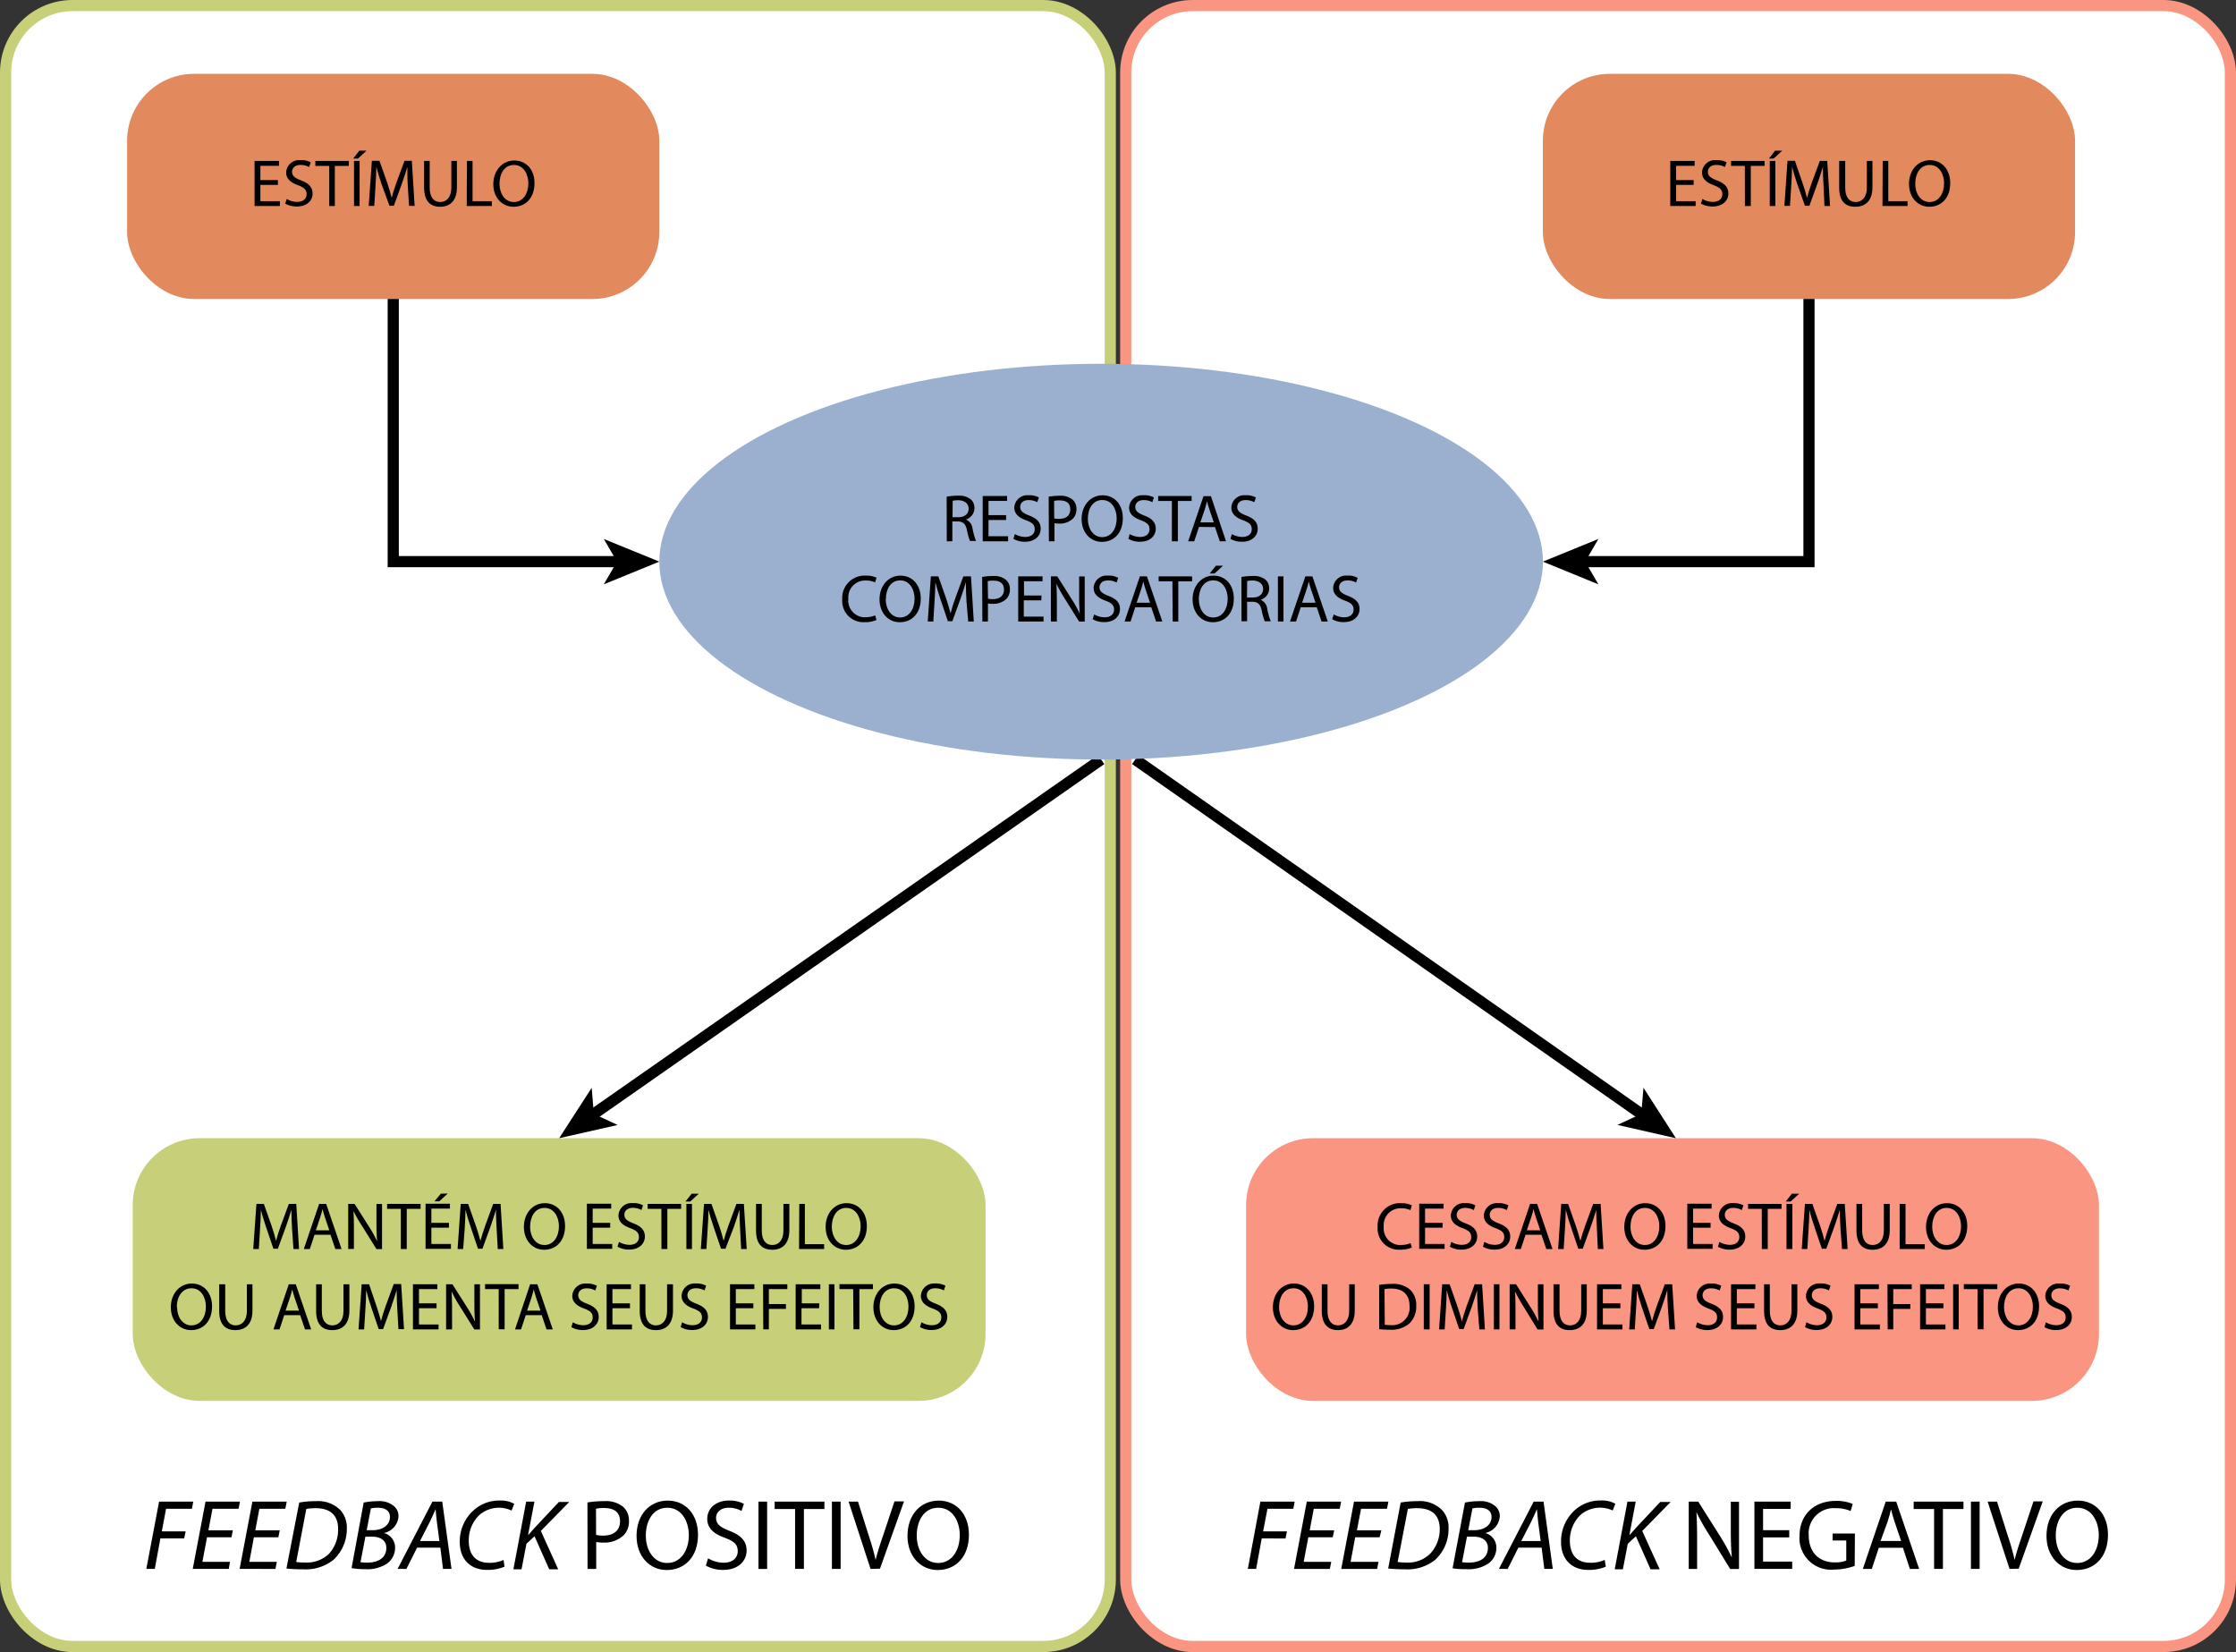
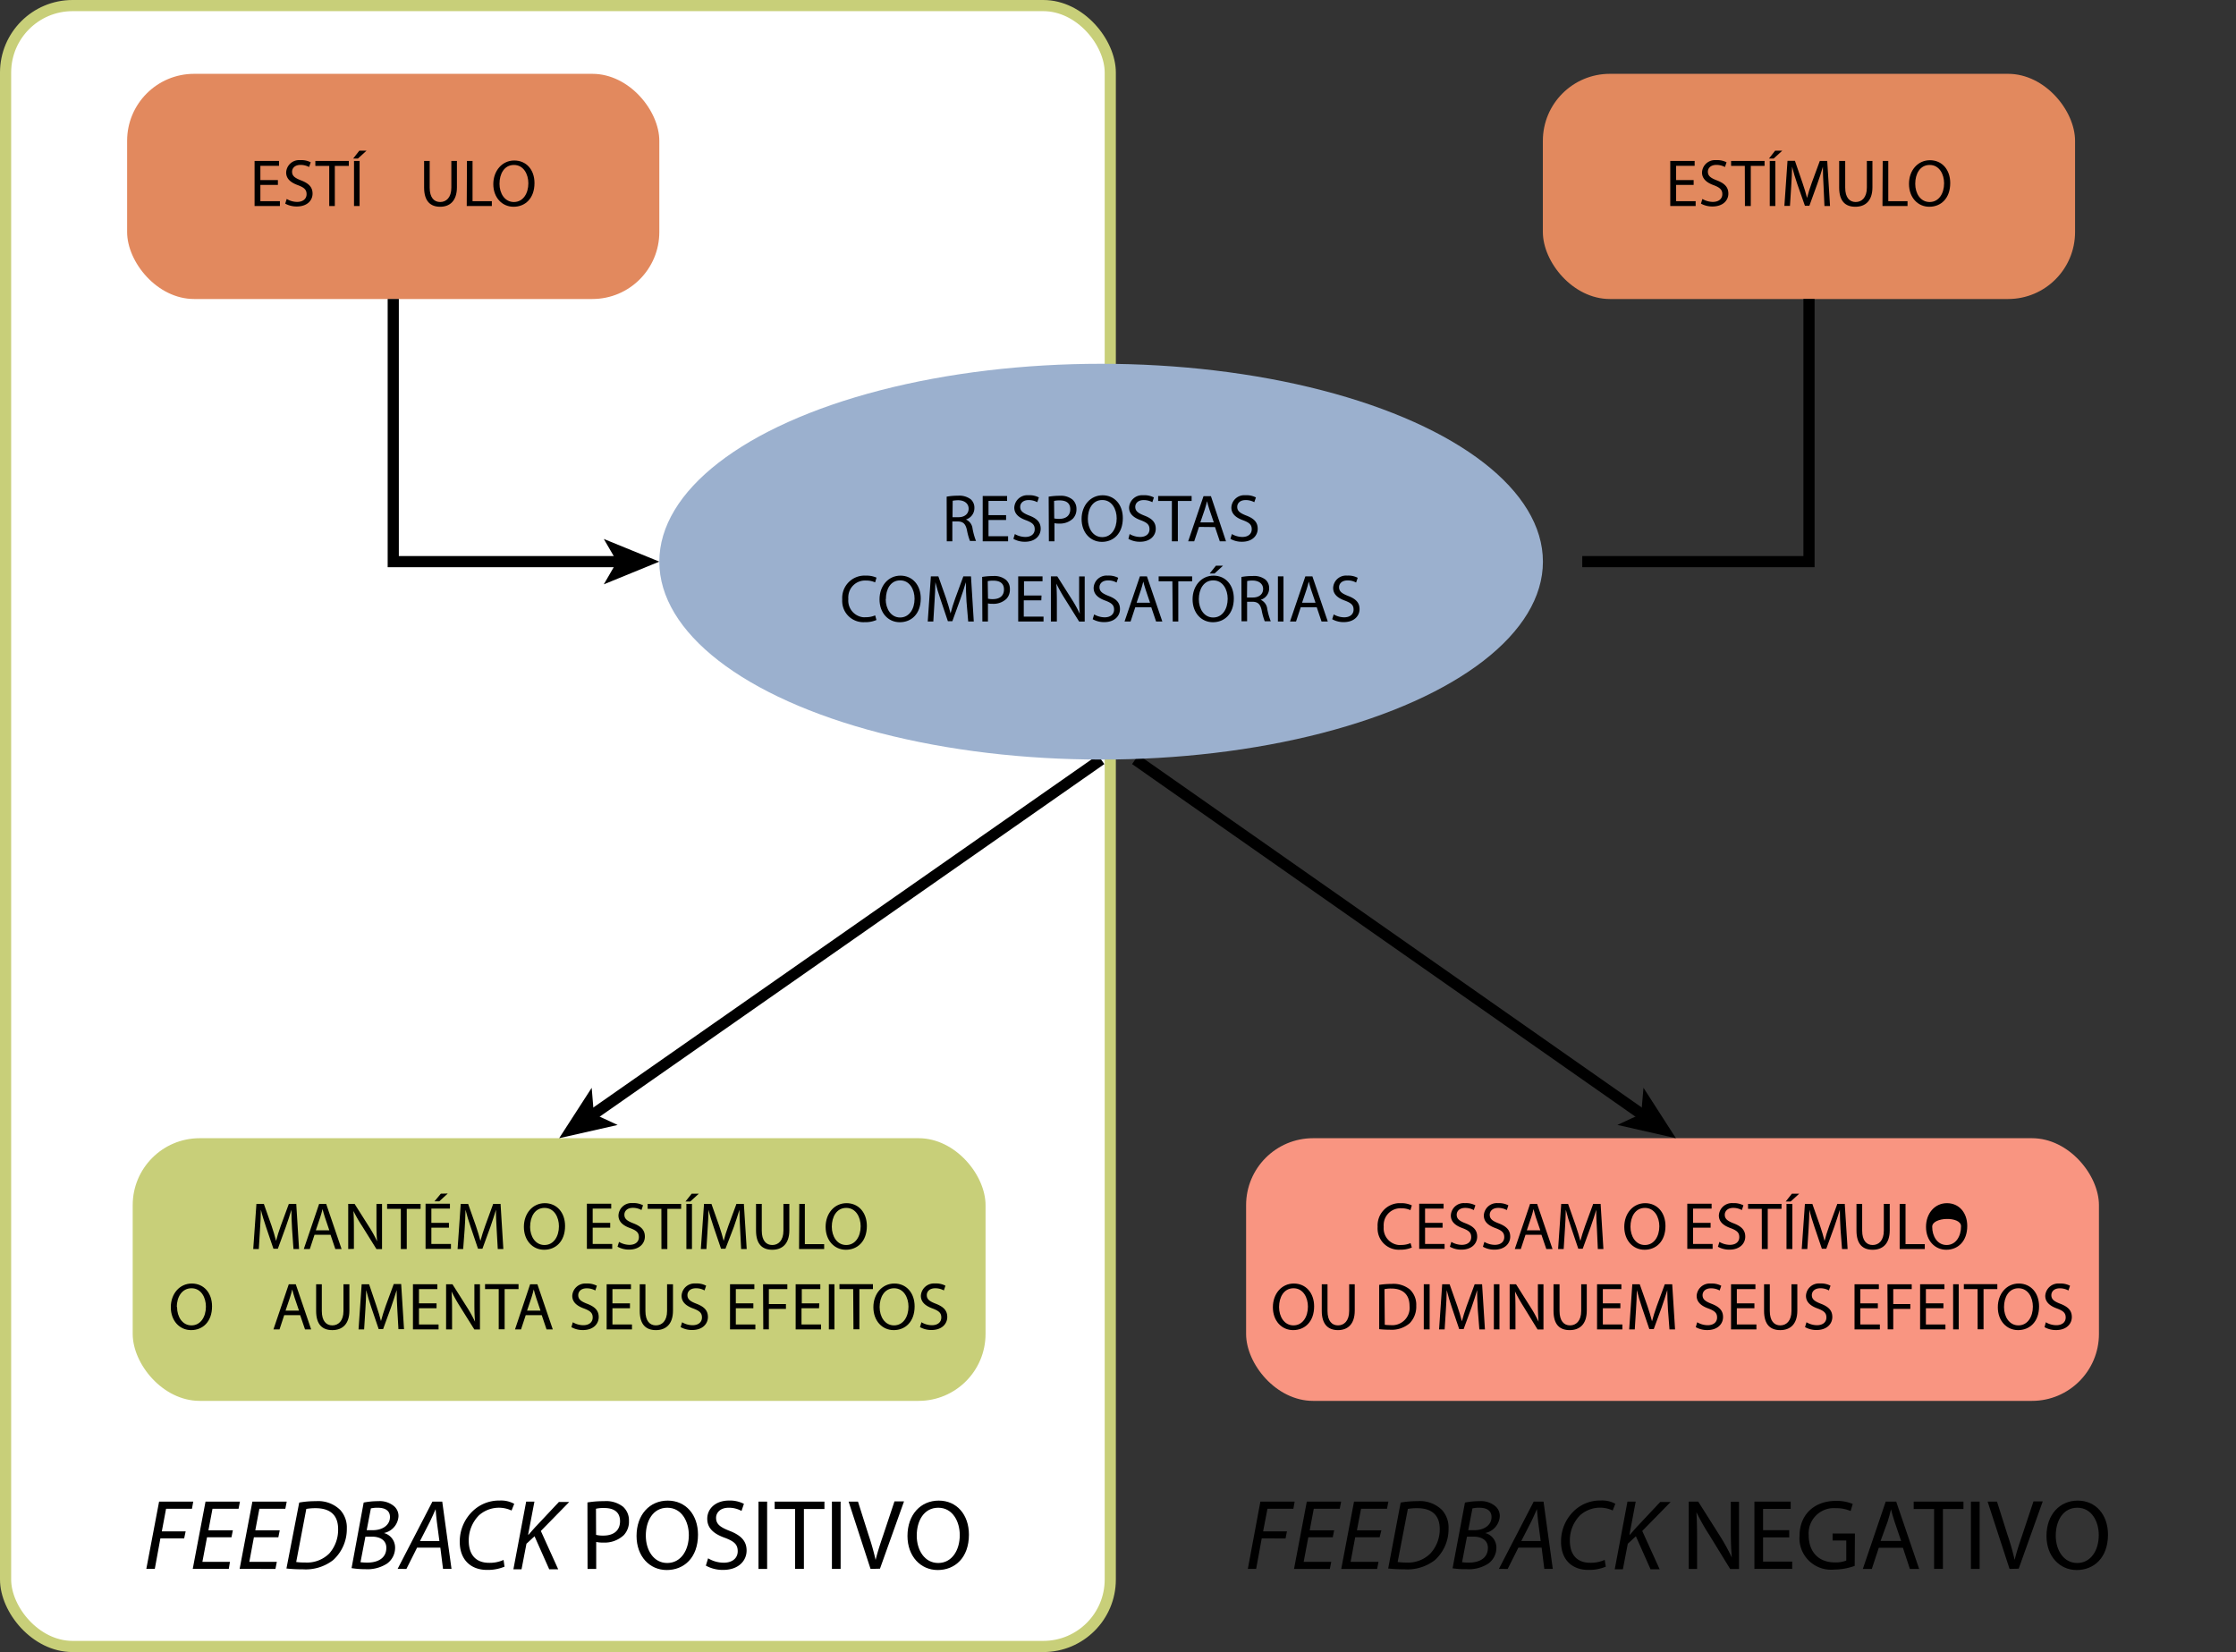
<svg xmlns="http://www.w3.org/2000/svg" viewBox="0 0 400.69 296.04">
  <rect x="0" y="0" width="400.69" height="296.04" fill="#333333" stroke="none" />
  <defs>
    <style>.cls-1,.cls-2{fill:#fff;}.cls-1{stroke:#c8cf79;}.cls-1,.cls-2,.cls-6{stroke-miterlimit:10;stroke-width:2px;}.cls-2{stroke:#f99581;}.cls-3{fill:#e2895e;}.cls-4{fill:#f99581;}.cls-5{fill:#c8cf79;}.cls-6{fill:none;stroke:#000;}.cls-7{fill:#9bb0ce;}</style>
  </defs>
  <g id="Camada_2" data-name="Camada 2">
    <g id="Camada_1-2" data-name="Camada 1">
      <g id="Camada_2-2" data-name="Camada 2">
        <g id="Camada_2-2-2" data-name="Camada 2-2">
          <rect class="cls-1" x="1" y="1" width="197.96" height="294.04" rx="12" />
-           <rect class="cls-2" x="201.73" y="1" width="197.96" height="294.04" rx="12" />
          <rect class="cls-3" x="22.78" y="13.23" width="95.37" height="40.35" rx="12" />
          <rect class="cls-3" x="276.48" y="13.23" width="95.37" height="40.35" rx="12" />
          <rect class="cls-4" x="223.3" y="203.96" width="152.83" height="47.07" rx="12" />
          <rect class="cls-5" x="23.78" y="203.96" width="152.83" height="47.07" rx="12" />
          <polyline class="cls-6" points="70.47 53.57 70.47 100.64 111.09 100.64" />
          <polygon points="118.15 100.64 108.2 104.71 110.56 100.64 108.2 96.58 118.15 100.64" />
          <polyline class="cls-6" points="324.17 53.57 324.17 100.64 283.54 100.64" />
-           <polygon points="276.48 100.64 286.43 96.58 284.07 100.64 286.43 104.71 276.48 100.64" />
          <line class="cls-6" x1="294.54" y1="199.91" x2="203.44" y2="136.1" />
          <polygon points="300.32 203.96 294.51 194.92 294.11 199.6 289.84 201.58 300.32 203.96" />
          <line class="cls-6" x1="105.99" y1="199.91" x2="197.32" y2="136.1" />
          <polygon points="100.2 203.96 110.68 201.59 106.42 199.61 106.03 194.93 100.2 203.96" />
          <path d="M49.8,33.13H46.66v2.92h3.5v.87H45.62V28.84H50v.87H46.66v2.56H49.8Z" />
          <path d="M51.38,35.65a3.62,3.62,0,0,0,1.87.53c1.06,0,1.69-.57,1.69-1.38s-.43-1.19-1.53-1.61c-1.31-.47-2.13-1.15-2.13-2.29a2.32,2.32,0,0,1,2.43-2.21l.18,0a3.69,3.69,0,0,1,1.79.39l-.29.85a3.27,3.27,0,0,0-1.53-.38c-1.1,0-1.52.66-1.52,1.21,0,.76.49,1.13,1.6,1.56,1.37.53,2.07,1.19,2.07,2.38S55.08,37,53.17,37a4.22,4.22,0,0,1-2.06-.51Z" />
          <path d="M59,29.73H56.51v-.89h6v.89H60v7.19H59Z" />
          <path d="M65.68,27l-1.54,1.41h-.85L64.39,27Zm-1.24,1.84v8.08h-1V28.84Z" />
-           <path d="M73.08,33.37C73,32.24,73,30.89,73,29.88h0c-.27.95-.61,2-1,3.07l-1.42,3.92h-.79L68.38,33c-.39-1.14-.71-2.18-.94-3.14h0c0,1-.08,2.36-.16,3.58l-.21,3.46h-1l.57-8.08H68l1.38,3.91c.33,1,.61,1.88.81,2.72h0c.2-.81.49-1.7.85-2.72l1.44-3.91H73.8l.5,8.08h-1Z" />
          <path d="M77,28.84v4.78c0,1.81.8,2.58,1.88,2.58s2-.79,2-2.58V28.84h1v4.71c0,2.48-1.3,3.5-3,3.5S76,36.11,76,33.6V28.84Z" />
          <path d="M83.68,28.84h1v7.21h3.46v.87h-4.5Z" />
          <path d="M95.78,32.8c0,2.78-1.69,4.25-3.75,4.25S88.4,35.4,88.4,33s1.59-4.24,3.75-4.24S95.78,30.4,95.78,32.8Zm-6.27.13c0,1.73.94,3.27,2.58,3.27s2.59-1.52,2.59-3.36c0-1.6-.84-3.28-2.58-3.28S89.51,31.15,89.51,32.93Z" />
          <path d="M303.5,33.13h-3.14v2.92h3.5v.87h-4.55V28.84h4.37v.87h-3.32v2.56h3.14Z" />
          <path d="M305.07,35.65a3.72,3.72,0,0,0,1.87.53c1.07,0,1.7-.57,1.7-1.38s-.44-1.19-1.53-1.61C305.79,32.72,305,32,305,30.9a2.32,2.32,0,0,1,2.43-2.21l.18,0a3.69,3.69,0,0,1,1.79.39l-.29.85a3.27,3.27,0,0,0-1.53-.38c-1.11,0-1.53.66-1.53,1.21,0,.76.49,1.13,1.61,1.56,1.37.53,2.06,1.19,2.06,2.38S308.78,37,306.87,37a4.22,4.22,0,0,1-2.06-.51Z" />
          <path d="M312.67,29.73h-2.46v-.89h6v.89h-2.47v7.19h-1.05Z" />
          <path d="M319.38,27l-1.54,1.41H317L318.1,27Zm-1.24,1.84v8.08h-1V28.84Z" />
          <path d="M326.78,33.37c-.06-1.13-.13-2.48-.12-3.49h0c-.27.95-.61,2-1,3.07l-1.42,3.92h-.8L322.08,33c-.39-1.14-.71-2.18-.94-3.14h0c0,1-.09,2.36-.16,3.58l-.22,3.46h-1l.56-8.08h1.33L323,32.75c.34,1,.62,1.88.82,2.72h0c.2-.81.49-1.7.85-2.72l1.44-3.91h1.33l.5,8.08h-1Z" />
          <path d="M330.66,28.84v4.78c0,1.81.8,2.58,1.88,2.58s2-.79,2-2.58V28.84h1v4.71c0,2.48-1.31,3.5-3.06,3.5s-2.9-.94-2.9-3.45V28.84Z" />
          <path d="M337.38,28.84h1v7.21h3.45v.87h-4.49Z" />
          <path d="M349.48,32.8c0,2.78-1.69,4.25-3.75,4.25s-3.64-1.65-3.64-4.1,1.6-4.24,3.76-4.24S349.48,30.4,349.48,32.8Zm-6.27.13c0,1.73.93,3.27,2.58,3.27s2.59-1.52,2.59-3.36c0-1.6-.84-3.28-2.58-3.28s-2.59,1.59-2.59,3.37Z" />
          <path d="M52.34,220.27c-.06-1.13-.13-2.49-.12-3.49h0c-.27.94-.61,1.95-1,3.07l-1.43,3.92H49l-1.31-3.85c-.38-1.14-.71-2.18-.94-3.14h0c0,1-.08,2.36-.16,3.57l-.21,3.47h-1l.57-8.09h1.33l1.38,3.91c.33,1,.61,1.89.81,2.72h0c.2-.81.49-1.7.85-2.72l1.44-3.91h1.33l.5,8.09h-1Z" />
          <path d="M56.36,221.27l-.84,2.55H54.44l2.75-8.09h1.26l2.76,8.09H60.09l-.86-2.55Zm2.65-.81-.79-2.33c-.18-.53-.3-1-.42-1.47h0c-.12.48-.25,1-.41,1.46l-.79,2.34Z" />
          <path d="M62.4,223.82v-8.09h1.14l2.59,4.09a21.67,21.67,0,0,1,1.45,2.63h0c-.1-1.08-.12-2.07-.12-3.33v-3.38h1v8.09h-1l-2.56-4.11A23.25,23.25,0,0,1,63.34,217h0c.06,1,.08,2,.08,3.33v3.46Z" />
          <path d="M71.83,216.62H69.37v-.89h6v.89H72.89v7.2H71.83Z" />
          <path d="M80.45,220H77.3v2.91h3.51v.88H76.26V215.7h4.37v.88H77.3v2.55h3.15Zm-.21-6.13-1.52,1.4h-.86L79,213.9Z" />
          <path d="M89,220.27c-.06-1.13-.14-2.49-.12-3.49h0c-.28.94-.61,1.95-1,3.07l-1.43,3.92h-.79l-1.3-3.85c-.39-1.14-.71-2.18-.94-3.14h0c0,1-.09,2.36-.16,3.57L83,223.82H82l.56-8.09h1.33l1.38,3.91c.34,1,.61,1.89.82,2.72h0c.21-.81.5-1.7.86-2.72l1.43-3.91H89.7l.5,8.09h-1Z" />
          <path d="M101.26,219.69c0,2.78-1.69,4.26-3.75,4.26s-3.63-1.66-3.63-4.1,1.59-4.25,3.75-4.25S101.26,217.29,101.26,219.69Zm-6.27.13c0,1.73.94,3.28,2.58,3.28s2.59-1.53,2.59-3.36c0-1.61-.84-3.29-2.58-3.29S95,218.05,95,219.82Z" />
          <path d="M109.35,220h-3.14v2.91h3.5v.88h-4.54V215.7h4.36v.88h-3.32v2.55h3.14Z" />
          <path d="M110.93,222.54a3.72,3.72,0,0,0,1.87.53c1.07,0,1.69-.56,1.69-1.38s-.43-1.18-1.52-1.6c-1.32-.47-2.14-1.15-2.14-2.29a2.33,2.33,0,0,1,2.44-2.22l.18,0a3.66,3.66,0,0,1,1.78.4l-.28.85a3.18,3.18,0,0,0-1.54-.39c-1.1,0-1.52.66-1.52,1.22,0,.75.49,1.12,1.6,1.55,1.37.53,2.07,1.19,2.07,2.38s-.93,2.33-2.83,2.33a4.16,4.16,0,0,1-2.07-.52Z" />
          <path d="M118.52,216.62h-2.46v-.89h6v.89h-2.47v7.2h-1.06Z" />
          <path d="M125.23,213.9l-1.53,1.4h-.86l1.11-1.4ZM124,215.73v8.09h-1v-8.09Z" />
          <path d="M132.63,220.27c-.06-1.13-.13-2.49-.12-3.49h0c-.28.94-.62,1.95-1,3.07L130,223.77h-.79l-1.31-3.85c-.38-1.14-.71-2.18-.94-3.14h0c0,1-.08,2.36-.16,3.57l-.21,3.47h-1l.57-8.09h1.33l1.38,3.91c.33,1,.61,1.89.81,2.72h0c.2-.81.49-1.7.85-2.72l1.44-3.91h1.33l.51,8.09h-1Z" />
          <path d="M136.51,215.73v4.79c0,1.81.8,2.58,1.88,2.58s2-.79,2-2.58v-4.79h1.06v4.72c0,2.48-1.31,3.5-3.06,3.5s-2.91-.95-2.91-3.46v-4.76Z" />
          <path d="M143.23,215.73h1v7.21h3.46v.88h-4.5Z" />
          <path d="M155.34,219.69c0,2.78-1.7,4.26-3.76,4.26s-3.63-1.66-3.63-4.1,1.59-4.25,3.75-4.25S155.34,217.29,155.34,219.69Zm-6.28.13c0,1.73.94,3.28,2.58,3.28s2.59-1.53,2.59-3.36c0-1.61-.84-3.29-2.58-3.29S149.06,218.05,149.06,219.82Z" />
          <path d="M38,234.09c0,2.78-1.69,4.26-3.75,4.26s-3.64-1.66-3.64-4.1,1.6-4.25,3.76-4.25S38,231.69,38,234.09Zm-6.27.13c0,1.73.94,3.28,2.58,3.28s2.59-1.53,2.59-3.36c0-1.61-.84-3.29-2.58-3.29s-2.64,1.6-2.64,3.37Z" />
-           <path d="M40.36,230.13v4.79c0,1.81.8,2.58,1.88,2.58s2-.8,2-2.58v-4.79h1v4.72c0,2.48-1.31,3.5-3.06,3.5s-2.9-.95-2.9-3.46v-4.76Z" />
          <path d="M50.93,235.67l-.84,2.55H49l2.75-8.09H53l2.76,8.09h-1.1l-.87-2.55Zm2.65-.81-.79-2.33c-.18-.53-.3-1-.42-1.47h0c-.12.48-.25,1-.41,1.46l-.79,2.34Z" />
          <path d="M57.67,230.13v4.79c0,1.81.8,2.58,1.88,2.58s2-.8,2-2.58v-4.79h1.06v4.72c0,2.48-1.31,3.5-3.06,3.5s-2.9-.95-2.9-3.46v-4.76Z" />
          <path d="M71.2,234.67c-.06-1.13-.13-2.49-.12-3.49h0c-.28.94-.61,1.95-1,3.07l-1.43,3.92h-.79l-1.31-3.85c-.38-1.14-.7-2.18-.93-3.14h0c0,1-.08,2.36-.15,3.57l-.22,3.47h-1l.56-8.09h1.33L67.45,234c.34,1,.61,1.89.82,2.73h0c.21-.82.49-1.71.85-2.73l1.44-3.91h1.33l.51,8.09h-1Z" />
          <path d="M78.23,234.43H75.08v2.91h3.51v.88H74v-8.09h4.37V231H75.08v2.55h3.15Z" />
          <path d="M79.94,238.22v-8.09h1.14l2.59,4.09a24.1,24.1,0,0,1,1.46,2.63h0c-.1-1.08-.12-2.07-.12-3.32v-3.39h1v8.09H85l-2.57-4.11a28.43,28.43,0,0,1-1.51-2.69h0c.06,1,.09,2,.09,3.33v3.46Z" />
          <path d="M89.37,231H86.92v-.89h6V231H90.43v7.2H89.37Z" />
          <path d="M94.21,235.67l-.84,2.55H92.29L95,230.13h1.3l2.76,8.09H97.94l-.86-2.55Zm2.65-.81-.79-2.33c-.18-.53-.3-1-.42-1.47h0c-.12.48-.26,1-.41,1.46l-.79,2.34Z" />
          <path d="M102.65,236.94a3.72,3.72,0,0,0,1.87.53c1.07,0,1.69-.56,1.69-1.38s-.43-1.18-1.52-1.6c-1.32-.47-2.14-1.16-2.14-2.29A2.33,2.33,0,0,1,105,230l.18,0a3.66,3.66,0,0,1,1.78.4l-.28.85a3.18,3.18,0,0,0-1.54-.39c-1.1,0-1.52.66-1.52,1.22,0,.75.49,1.12,1.6,1.55,1.37.53,2.07,1.19,2.07,2.38s-.93,2.33-2.83,2.33a4.16,4.16,0,0,1-2.07-.52Z" />
          <path d="M112.89,234.43h-3.14v2.91h3.5v.88h-4.54v-8.09h4.36V231h-3.32v2.55h3.14Z" />
          <path d="M115.66,230.13v4.79c0,1.81.8,2.58,1.88,2.58s2-.8,2-2.58v-4.79h1.06v4.72c0,2.48-1.31,3.5-3.06,3.5s-2.9-.95-2.9-3.46v-4.76Z" />
          <path d="M122.23,236.94a3.72,3.72,0,0,0,1.87.53c1.07,0,1.69-.56,1.69-1.38s-.43-1.18-1.52-1.6c-1.32-.47-2.13-1.16-2.13-2.29a2.31,2.31,0,0,1,2.44-2.21h.17a3.59,3.59,0,0,1,1.79.4l-.29.85a3.07,3.07,0,0,0-1.54-.39c-1.1,0-1.52.66-1.52,1.22,0,.75.49,1.12,1.61,1.55,1.37.53,2.06,1.19,2.06,2.38s-.92,2.33-2.83,2.33a4.12,4.12,0,0,1-2.06-.52Z" />
          <path d="M135,234.43h-3.14v2.91h3.5v.88h-4.54v-8.09h4.36V231h-3.32v2.55H135Z" />
          <path d="M136.74,230.13h4.35V231h-3.31v2.68h3.06v.87h-3.06v3.66h-1Z" />
          <path d="M146.77,234.43h-3.14v2.91h3.5v.88h-4.55v-8.09H147V231h-3.32v2.55h3.14Z" />
          <path d="M149.53,230.13v8.09h-1v-8.09Z" />
          <path d="M152.89,231h-2.46v-.89h6V231H154v7.2h-1.06Z" />
          <path d="M163.9,234.09c0,2.78-1.69,4.26-3.75,4.26s-3.64-1.66-3.64-4.1,1.6-4.25,3.76-4.25S163.9,231.69,163.9,234.09Zm-6.27.13c0,1.73.94,3.28,2.58,3.28s2.59-1.53,2.59-3.36c0-1.61-.84-3.29-2.58-3.29s-2.59,1.6-2.59,3.37Z" />
          <path d="M165.12,236.94a3.72,3.72,0,0,0,1.87.53c1.07,0,1.69-.56,1.69-1.38s-.43-1.18-1.52-1.6c-1.32-.47-2.14-1.16-2.14-2.29a2.34,2.34,0,0,1,2.46-2.21h.16a3.55,3.55,0,0,1,1.78.4l-.28.85a3.18,3.18,0,0,0-1.54-.39c-1.1,0-1.52.66-1.52,1.22,0,.75.49,1.12,1.61,1.55,1.36.53,2.06,1.19,2.06,2.38s-.93,2.33-2.83,2.33a4.12,4.12,0,0,1-2.06-.52Z" />
          <path d="M28.51,269.08h6.12l-.23,1.28H29.76L29,274.41h4.27L33,275.68H28.74l-1,5.46H26.22Z" />
          <path d="M41.48,275.47H37.1l-.83,4.4h4.94L41,281.14H34.54l2.29-12.06H43l-.25,1.28H38.08l-.73,3.86h4.38Z" />
          <path d="M49.88,275.47H45.5l-.82,4.4h4.93l-.25,1.27H42.94l2.29-12.06h6.15l-.25,1.28H46.48l-.73,3.86h4.38Z" />
          <path d="M53.62,269.25a16.72,16.72,0,0,1,3-.25A5.63,5.63,0,0,1,61,270.61a4.66,4.66,0,0,1,1.15,3.27,7.49,7.49,0,0,1-2.44,5.67,8,8,0,0,1-5.45,1.66,26,26,0,0,1-2.93-.14Zm-.54,10.65a10.21,10.21,0,0,0,1.56.09A5.66,5.66,0,0,0,59,278.38,6.4,6.4,0,0,0,60.59,274c0-2.15-1.05-3.74-4.06-3.74a10,10,0,0,0-1.64.13Z" />
          <path d="M65.17,269.25a13.4,13.4,0,0,1,2.6-.25,4,4,0,0,1,2.77.84,2.31,2.31,0,0,1,.87,1.87,3.27,3.27,0,0,1-2.61,3h0a2.69,2.69,0,0,1,2,2.69,3.48,3.48,0,0,1-1.45,2.79,6.47,6.47,0,0,1-3.9,1A14.93,14.93,0,0,1,63,281Zm-.57,10.69a10.14,10.14,0,0,0,1.23.07c1.76,0,3.4-.71,3.4-2.65,0-1.41-1.2-2-2.56-2H65.48Zm1.11-5.74h1.11c1.71,0,3.06-.89,3.06-2.36,0-1.16-.88-1.66-2.19-1.66a5.08,5.08,0,0,0-1.23.12Z" />
          <path d="M74.74,277.33l-1.91,3.81H71.25l6.24-12.06h1.76l1.66,12.06H79.39l-.48-3.81Zm4-1.18-.46-3.49c-.08-.62-.16-1.5-.22-2.22h0c-.33.72-.63,1.47-1,2.2l-1.8,3.51Z" />
          <path d="M90.41,280.74a7.8,7.8,0,0,1-3.13.58c-3,0-4.89-1.92-4.89-5a7.51,7.51,0,0,1,2.61-5.8,6.79,6.79,0,0,1,4.54-1.63,4.85,4.85,0,0,1,2.61.59l-.48,1.2a5.37,5.37,0,0,0-5.83.85A6.34,6.34,0,0,0,84,276.11c0,2.17,1,3.94,3.66,3.94a6,6,0,0,0,2.58-.52Z" />
          <path d="M94.29,269.08h1.48L94.64,275h.09c.41-.5.83-.93,1.18-1.34l4.24-4.51H102l-5.08,5.19,3.11,6.87H98.42l-2.63-5.92-1.45,1.34-.88,4.58H92Z" />
          <path d="M105.27,269.23a17.75,17.75,0,0,1,3-.23,4.89,4.89,0,0,1,3.38,1,3.26,3.26,0,0,1,1.06,2.52,3.53,3.53,0,0,1-.93,2.57,5,5,0,0,1-3.69,1.33,5.24,5.24,0,0,1-1.25-.11v4.83h-1.55Zm1.55,5.81a5.09,5.09,0,0,0,1.29.13c1.88,0,3-.92,3-2.58s-1.12-2.36-2.84-2.36a6.05,6.05,0,0,0-1.47.13Z" />
          <path d="M125.08,275c0,4.15-2.52,6.34-5.6,6.34s-5.41-2.46-5.41-6.11c0-3.83,2.37-6.33,5.59-6.33S125.08,271.41,125.08,275Zm-9.35.19c0,2.58,1.39,4.89,3.84,4.89s3.87-2.28,3.87-5c0-2.4-1.26-4.9-3.85-4.9s-3.86,2.36-3.86,5Z" />
          <path d="M126.89,279.24a5.5,5.5,0,0,0,2.79.79c1.59,0,2.52-.84,2.52-2.06s-.65-1.77-2.27-2.39c-2-.7-3.19-1.72-3.19-3.42,0-1.88,1.56-3.27,3.9-3.27a5.49,5.49,0,0,1,2.67.59l-.43,1.27a4.69,4.69,0,0,0-2.29-.57c-1.65,0-2.27,1-2.27,1.8,0,1.13.73,1.68,2.39,2.33,2,.78,3.08,1.77,3.08,3.54s-1.38,3.47-4.22,3.47a6.23,6.23,0,0,1-3.08-.77Z" />
          <path d="M137.47,269.08v12.06h-1.55V269.08Z" />
          <path d="M142.48,270.41h-3.66v-1.33h8.92v1.33h-3.68v10.73h-1.58Z" />
          <path d="M150.64,269.08v12.06h-1.56V269.08Z" />
          <path d="M156,281.14l-3.93-12.06h1.68l1.88,5.94a45.39,45.39,0,0,1,1.28,4.51h0c.34-1.4.84-2.92,1.38-4.49l2-6H162l-4.31,12.06Z" />
          <path d="M173.63,275c0,4.15-2.52,6.34-5.59,6.34s-5.42-2.46-5.42-6.11c0-3.83,2.38-6.33,5.6-6.33S173.63,271.41,173.63,275Zm-9.35.19c0,2.58,1.4,4.89,3.85,4.89s3.86-2.28,3.86-5c0-2.4-1.25-4.9-3.85-4.9s-3.86,2.36-3.86,5Z" />
          <path d="M225.86,269.08H232l-.23,1.28h-4.64l-.78,4.05h4.27l-.25,1.27H226.1l-1,5.46h-1.49Z" />
          <path d="M238.83,275.47h-4.38l-.83,4.4h4.94l-.25,1.27h-6.42l2.29-12.06h6.15l-.25,1.28h-4.65l-.73,3.86h4.38Z" />
          <path d="M247.23,275.47h-4.38l-.82,4.4h5l-.25,1.27h-6.43l2.29-12.06h6.16l-.25,1.28h-4.65l-.74,3.86h4.38Z" />
          <path d="M251,269.25a16.72,16.72,0,0,1,3-.25,5.62,5.62,0,0,1,4.43,1.61,4.66,4.66,0,0,1,1.15,3.27,7.49,7.49,0,0,1-2.44,5.67,8,8,0,0,1-5.45,1.66,28.6,28.6,0,0,1-2.93-.14Zm-.54,10.65a11.27,11.27,0,0,0,1.54.1,5.66,5.66,0,0,0,4.31-1.61A6.37,6.37,0,0,0,258,274c0-2.15-1.06-3.74-4.06-3.74a9.18,9.18,0,0,0-1.65.13Z" />
          <path d="M262.52,269.25a13.4,13.4,0,0,1,2.6-.25,4,4,0,0,1,2.77.84,2.31,2.31,0,0,1,.87,1.87,3.27,3.27,0,0,1-2.61,3h0a2.69,2.69,0,0,1,2,2.69,3.48,3.48,0,0,1-1.45,2.79,6.47,6.47,0,0,1-3.9,1,14.93,14.93,0,0,1-2.5-.16ZM262,279.94a10.14,10.14,0,0,0,1.23.07c1.76,0,3.4-.71,3.4-2.65,0-1.41-1.2-2-2.55-2h-1.2Zm1.11-5.74h1.11c1.72,0,3.06-.89,3.06-2.36,0-1.16-.88-1.66-2.19-1.66a5.08,5.08,0,0,0-1.23.12Z" />
          <path d="M272.09,277.33l-1.91,3.81H268.6l6.24-12.06h1.76l1.66,12.06h-1.52l-.48-3.81Zm4-1.18-.46-3.49c-.07-.62-.16-1.5-.22-2.22h0c-.33.72-.63,1.47-1,2.2l-1.8,3.51Z" />
          <path d="M287.76,280.74a7.8,7.8,0,0,1-3.13.58c-3,0-4.89-1.92-4.89-5a7.52,7.52,0,0,1,2.58-5.81,6.79,6.79,0,0,1,4.54-1.63,4.85,4.85,0,0,1,2.61.59l-.48,1.2a5.37,5.37,0,0,0-5.83.85,6.34,6.34,0,0,0-1.84,4.58c0,2.17,1,3.94,3.66,3.94a6,6,0,0,0,2.58-.52Z" />
          <path d="M291.64,269.08h1.48L292,275h.09c.42-.5.83-.93,1.18-1.34l4.24-4.51h1.86l-5.08,5.19,3.12,6.87h-1.63l-2.63-5.92-1.45,1.34-.88,4.58h-1.46Z" />
          <path d="M302.62,281.14V269.08h1.7l3.86,6.1a36.41,36.41,0,0,1,2.16,3.92h0c-.14-1.61-.18-3.07-.18-5v-5h1.47v12.06h-1.58L306.27,275a38.36,38.36,0,0,1-2.26-4H304c.09,1.52.12,3,.12,5v5.15Z" />
          <path d="M320.63,275.49h-4.69v4.34h5.22v1.31h-6.77V269.08h6.5v1.31h-4.95v3.81h4.69Z" />
          <path d="M332.36,280.6a11.14,11.14,0,0,1-3.7.66,5.66,5.66,0,0,1-6.18-5.09,5.46,5.46,0,0,1,0-1c0-3.59,2.48-6.22,6.53-6.22a7.5,7.5,0,0,1,3,.55l-.38,1.27a6.4,6.4,0,0,0-2.66-.51,4.51,4.51,0,0,0-4.85,4.14,4.09,4.09,0,0,0,0,.7c0,3.06,1.84,4.87,4.65,4.87a5.08,5.08,0,0,0,2.08-.33v-3.59h-2.45v-1.25h4Z" />
          <path d="M336.68,277.35l-1.25,3.79h-1.61l4.1-12.06h1.88l4.11,12.06h-1.66L341,277.35Zm4-1.22-1.18-3.47c-.27-.79-.45-1.5-.63-2.2h0c-.17.72-.37,1.45-.6,2.18L337,276.13Z" />
          <path d="M346.59,270.41h-3.66v-1.33h8.92v1.33h-3.68v10.73h-1.58Z" />
          <path d="M354.75,269.08v12.06h-1.56V269.08Z" />
          <path d="M360.11,281.14l-3.93-12.06h1.68l1.88,5.94a42.84,42.84,0,0,1,1.28,4.51h0c.34-1.4.84-2.92,1.38-4.49l2-6h1.66l-4.31,12.06Z" />
          <path d="M377.75,275c0,4.15-2.53,6.34-5.6,6.34s-5.42-2.46-5.42-6.11c0-3.83,2.38-6.33,5.6-6.33S377.75,271.41,377.75,275Zm-9.36.19c0,2.58,1.4,4.89,3.85,4.89s3.86-2.28,3.86-5c0-2.4-1.25-4.9-3.84-4.9s-3.87,2.36-3.87,5Z" />
          <path d="M253,223.55a5.17,5.17,0,0,1-2.13.39,3.79,3.79,0,0,1-4-3.54,3.37,3.37,0,0,1,0-.55,4,4,0,0,1,3.74-4.25h.48a4.34,4.34,0,0,1,1.91.4l-.25.85a3.81,3.81,0,0,0-1.63-.33,3,3,0,0,0-3.16,2.83,2.8,2.8,0,0,0,0,.5,3,3,0,0,0,2.61,3.24,2.68,2.68,0,0,0,.49,0,4.17,4.17,0,0,0,1.71-.33Z" />
          <path d="M258.51,220h-3.14v2.91h3.5v.88h-4.55V215.7h4.37v.88h-3.32v2.55h3.14Z" />
          <path d="M260.08,222.54a3.72,3.72,0,0,0,1.87.53c1.07,0,1.69-.56,1.69-1.38s-.43-1.18-1.52-1.6c-1.32-.47-2.13-1.15-2.13-2.29a2.31,2.31,0,0,1,2.44-2.21h.17a3.59,3.59,0,0,1,1.79.4l-.29.85a3.14,3.14,0,0,0-1.53-.39c-1.11,0-1.53.66-1.53,1.22,0,.75.49,1.12,1.61,1.55,1.37.53,2.06,1.19,2.06,2.38s-.92,2.33-2.83,2.33a4.12,4.12,0,0,1-2.06-.52Z" />
          <path d="M266,222.54a3.72,3.72,0,0,0,1.87.53c1.07,0,1.69-.56,1.69-1.38s-.43-1.18-1.52-1.6c-1.32-.47-2.14-1.15-2.14-2.29a2.34,2.34,0,0,1,2.46-2.21h.16a3.66,3.66,0,0,1,1.78.4l-.28.85a3.18,3.18,0,0,0-1.54-.39c-1.1,0-1.52.66-1.52,1.22,0,.75.49,1.12,1.61,1.55,1.36.53,2.06,1.19,2.06,2.38s-.93,2.33-2.83,2.33a4.12,4.12,0,0,1-2.06-.52Z" />
          <path d="M273.37,221.27l-.84,2.55h-1.08l2.74-8.09h1.26l2.76,8.09H277.1l-.87-2.55Zm2.65-.81-.8-2.33c-.17-.53-.29-1-.41-1.47h0c-.12.48-.25,1-.41,1.46l-.79,2.34Z" />
          <path d="M286.17,220.27c-.06-1.13-.14-2.49-.12-3.49h0c-.27.94-.61,1.95-1,3.07l-1.43,3.92h-.79l-1.3-3.85c-.39-1.14-.71-2.18-.94-3.14h0c0,1-.09,2.36-.16,3.57l-.22,3.47h-1l.56-8.09H281l1.38,3.91c.34,1,.61,1.89.82,2.72h0c.21-.81.5-1.7.86-2.72l1.44-3.91h1.33l.5,8.09h-1Z" />
          <path d="M298.45,219.69c0,2.78-1.69,4.26-3.75,4.26s-3.63-1.66-3.63-4.1,1.59-4.25,3.75-4.25S298.45,217.29,298.45,219.69Zm-6.27.13c0,1.73.94,3.28,2.58,3.28s2.59-1.53,2.59-3.36c0-1.61-.84-3.29-2.58-3.29s-2.59,1.6-2.59,3.37Z" />
          <path d="M306.54,220H303.4v2.91h3.5v.88h-4.54V215.7h4.36v.88H303.4v2.55h3.14Z" />
          <path d="M308.12,222.54a3.72,3.72,0,0,0,1.87.53c1.07,0,1.69-.56,1.69-1.38s-.43-1.18-1.52-1.6c-1.32-.47-2.14-1.15-2.14-2.29a2.34,2.34,0,0,1,2.46-2.21h.16a3.66,3.66,0,0,1,1.78.4l-.28.85a3.18,3.18,0,0,0-1.54-.39c-1.1,0-1.52.66-1.52,1.22,0,.75.49,1.12,1.6,1.55,1.37.53,2.07,1.19,2.07,2.38s-.93,2.33-2.83,2.33a4.16,4.16,0,0,1-2.07-.52Z" />
          <path d="M315.71,216.62h-2.46v-.89h6v.89h-2.47v7.2h-1.06Z" />
          <path d="M322.42,213.9l-1.53,1.4H320l1.11-1.4Zm-1.23,1.83v8.09h-1.05v-8.09Z" />
          <path d="M329.82,220.27c-.06-1.13-.13-2.49-.12-3.49h0c-.28.94-.62,1.95-1,3.07l-1.43,3.92h-.79l-1.31-3.85c-.38-1.14-.71-2.18-.93-3.14h0c0,1-.08,2.36-.15,3.57l-.22,3.47h-1l.57-8.09h1.33l1.38,3.91c.33,1,.61,1.89.81,2.72h0c.2-.81.49-1.7.85-2.72l1.44-3.91h1.33l.51,8.09h-1Z" />
          <path d="M333.7,215.73v4.79c0,1.81.8,2.58,1.88,2.58s2-.79,2-2.58v-4.79h1.06v4.72c0,2.48-1.31,3.5-3.06,3.5s-2.9-.95-2.9-3.46v-4.76Z" />
          <path d="M340.42,215.73h1.05v7.21h3.45v.88h-4.5Z" />
-           <path d="M352.53,219.69c0,2.78-1.7,4.26-3.76,4.26s-3.63-1.66-3.63-4.1,1.59-4.25,3.75-4.25S352.53,217.29,352.53,219.69Zm-6.28.13c0,1.73.94,3.28,2.58,3.28s2.59-1.53,2.59-3.36c0-1.61-.84-3.29-2.58-3.29S346.25,218.05,346.25,219.82Z" />
+           <path d="M352.53,219.69c0,2.78-1.7,4.26-3.76,4.26s-3.63-1.66-3.63-4.1,1.59-4.25,3.75-4.25S352.53,217.29,352.53,219.69Zm-6.28.13c0,1.73.94,3.28,2.58,3.28s2.59-1.53,2.59-3.36S346.25,218.05,346.25,219.82Z" />
          <path d="M235.49,234.09c0,2.78-1.7,4.26-3.76,4.26s-3.63-1.66-3.63-4.1,1.59-4.25,3.75-4.25S235.49,231.69,235.49,234.09Zm-6.28.13c0,1.73.94,3.28,2.58,3.28s2.59-1.53,2.59-3.36c0-1.61-.84-3.29-2.58-3.29S229.21,232.45,229.21,234.22Z" />
          <path d="M237.89,230.13v4.79c0,1.81.8,2.58,1.88,2.58s2-.8,2-2.58v-4.79h1v4.72c0,2.48-1.3,3.5-3,3.5s-2.91-.95-2.91-3.46v-4.76Z" />
          <path d="M247.15,230.24a15,15,0,0,1,2.22-.17,4.64,4.64,0,0,1,3.28,1,3.74,3.74,0,0,1,1.14,2.9,4.25,4.25,0,0,1-1.17,3.14,4.94,4.94,0,0,1-3.57,1.17,17.28,17.28,0,0,1-1.9-.1Zm1,7.15a6.17,6.17,0,0,0,1,.06,3.11,3.11,0,0,0,3.44-2.74,3.18,3.18,0,0,0,0-.69c0-1.91-1.06-3.12-3.27-3.12a5.54,5.54,0,0,0-1.22.11Z" />
          <path d="M256.19,230.13v8.09h-1.05v-8.09Z" />
          <path d="M264.82,234.67c-.06-1.13-.13-2.49-.11-3.49h0c-.28.94-.61,1.95-1,3.07l-1.43,3.92h-.79l-1.31-3.85c-.38-1.14-.7-2.18-.93-3.14h0c0,1-.08,2.36-.15,3.57l-.22,3.47h-1l.56-8.09h1.33l1.38,3.91c.34,1,.61,1.89.82,2.73h0c.21-.82.49-1.71.85-2.73l1.44-3.91h1.33l.51,8.09h-1Z" />
          <path d="M268.7,230.13v8.09h-1v-8.09Z" />
          <path d="M270.53,238.22v-8.09h1.14l2.59,4.09a21.67,21.67,0,0,1,1.45,2.63h0c-.09-1.08-.12-2.07-.12-3.32v-3.39h1v8.09h-1.06L273,234.11a28.43,28.43,0,0,1-1.51-2.69h0c.06,1,.08,2,.08,3.33v3.46Z" />
          <path d="M279.47,230.13v4.79c0,1.81.8,2.58,1.88,2.58s2-.8,2-2.58v-4.79h1v4.72c0,2.48-1.3,3.5-3.06,3.5s-2.9-.95-2.9-3.46v-4.76Z" />
          <path d="M290.37,234.43h-3.14v2.91h3.5v.88h-4.54v-8.09h4.36V231h-3.32v2.55h3.14Z" />
          <path d="M298.9,234.67c-.06-1.13-.13-2.49-.12-3.49h0c-.28.94-.61,1.95-1,3.07l-1.43,3.92h-.79l-1.31-3.85c-.38-1.14-.7-2.18-.93-3.14h0c0,1-.08,2.36-.15,3.57l-.22,3.47h-1l.56-8.09h1.33l1.38,3.91c.34,1,.61,1.89.82,2.73h0c.21-.82.49-1.71.85-2.73l1.44-3.91h1.33l.51,8.09h-1Z" />
          <path d="M304.14,236.94a3.72,3.72,0,0,0,1.87.53c1.07,0,1.69-.56,1.69-1.38s-.43-1.18-1.52-1.6c-1.32-.47-2.14-1.16-2.14-2.29A2.34,2.34,0,0,1,306.5,230h.16a3.59,3.59,0,0,1,1.79.4l-.29.85a3.18,3.18,0,0,0-1.54-.39c-1.1,0-1.52.66-1.52,1.22,0,.75.49,1.12,1.61,1.55,1.36.53,2.06,1.19,2.06,2.38s-.92,2.33-2.83,2.33a4.12,4.12,0,0,1-2.06-.52Z" />
          <path d="M314.39,234.43h-3.15v2.91h3.51v.88H310.2v-8.09h4.37V231h-3.33v2.55h3.15Z" />
          <path d="M317.15,230.13v4.79c0,1.81.8,2.58,1.88,2.58s2-.8,2-2.58v-4.79h1.05v4.72c0,2.48-1.31,3.5-3.06,3.5s-2.9-.95-2.9-3.46v-4.76Z" />
          <path d="M323.72,236.94a3.75,3.75,0,0,0,1.87.53c1.07,0,1.7-.56,1.7-1.38s-.44-1.18-1.53-1.6c-1.32-.47-2.13-1.16-2.13-2.29a2.31,2.31,0,0,1,2.44-2.21h.17a3.59,3.59,0,0,1,1.79.4l-.29.85a3.14,3.14,0,0,0-1.53-.39c-1.11,0-1.53.66-1.53,1.22,0,.75.5,1.12,1.61,1.55,1.37.53,2.06,1.19,2.06,2.38s-.92,2.33-2.83,2.33a4.12,4.12,0,0,1-2.06-.52Z" />
          <path d="M336.51,234.43h-3.14v2.91h3.5v.88h-4.54v-8.09h4.36V231h-3.32v2.55h3.14Z" />
          <path d="M338.23,230.13h4.35V231h-3.31v2.68h3.06v.87h-3.06v3.66h-1Z" />
          <path d="M348.26,234.43h-3.14v2.91h3.5v.88h-4.54v-8.09h4.36V231h-3.32v2.55h3.14Z" />
          <path d="M351,230.13v8.09h-1v-8.09Z" />
          <path d="M354.38,231h-2.46v-.89h6V231h-2.47v7.2h-1.06Z" />
          <path d="M365.4,234.09c0,2.78-1.7,4.26-3.76,4.26s-3.63-1.66-3.63-4.1,1.59-4.25,3.75-4.25S365.4,231.69,365.4,234.09Zm-6.28.13c0,1.73.94,3.28,2.58,3.28s2.59-1.53,2.59-3.36c0-1.61-.84-3.29-2.58-3.29S359.12,232.45,359.12,234.22Z" />
          <path d="M366.61,236.94a3.72,3.72,0,0,0,1.87.53c1.07,0,1.69-.56,1.69-1.38s-.43-1.18-1.52-1.6c-1.32-.47-2.14-1.16-2.14-2.29A2.34,2.34,0,0,1,369,230h.16a3.59,3.59,0,0,1,1.79.4l-.29.85a3.18,3.18,0,0,0-1.54-.39c-1.1,0-1.52.66-1.52,1.22,0,.75.49,1.12,1.61,1.55,1.37.53,2.06,1.19,2.06,2.38s-.92,2.33-2.83,2.33a4.12,4.12,0,0,1-2.06-.52Z" />
          <ellipse class="cls-7" cx="197.32" cy="100.65" rx="79.17" ry="35.46" />
          <path d="M169.64,89a10.32,10.32,0,0,1,2-.17,3.37,3.37,0,0,1,2.34.66,2,2,0,0,1,.63,1.54,2.12,2.12,0,0,1-1.52,2.06h0a2,2,0,0,1,1.19,1.63,12.19,12.19,0,0,0,.62,2.22h-1.08a10.85,10.85,0,0,1-.54-1.93c-.24-1.12-.67-1.54-1.62-1.57h-1V97h-1Zm1.05,3.68h1.07c1.11,0,1.82-.61,1.82-1.53s-.76-1.5-1.86-1.51a5.55,5.55,0,0,0-1,.09Z" />
          <path d="M180.29,93.18h-3.15v2.91h3.51V97H176.1V88.88h4.37v.88h-3.33v2.55h3.15Z" />
          <path d="M181.86,95.7a3.84,3.84,0,0,0,1.87.52c1.07,0,1.69-.56,1.69-1.38s-.43-1.18-1.52-1.6c-1.32-.47-2.14-1.15-2.14-2.29a2.34,2.34,0,0,1,2.46-2.21h.16a3.59,3.59,0,0,1,1.79.4l-.29.85a3.31,3.31,0,0,0-1.54-.38c-1.1,0-1.52.65-1.52,1.21,0,.75.49,1.12,1.61,1.56,1.36.52,2.06,1.18,2.06,2.37s-.92,2.33-2.83,2.33a4.12,4.12,0,0,1-2.06-.52Z" />
          <path d="M187.92,89a12.17,12.17,0,0,1,2-.16,3.32,3.32,0,0,1,2.27.68,2.2,2.2,0,0,1,.71,1.69,2.39,2.39,0,0,1-.63,1.72,3.36,3.36,0,0,1-2.47.89,3.41,3.41,0,0,1-.84-.07V97h-1Zm1,3.9a3.66,3.66,0,0,0,.87.08c1.26,0,2-.61,2-1.73s-.75-1.58-1.9-1.58a4.19,4.19,0,0,0-1,.09Z" />
          <path d="M201.21,92.84c0,2.78-1.69,4.26-3.75,4.26s-3.64-1.66-3.64-4.1,1.6-4.25,3.76-4.25S201.21,90.44,201.21,92.84Zm-6.27.13c0,1.73.93,3.28,2.58,3.28s2.59-1.53,2.59-3.36c0-1.61-.84-3.29-2.58-3.29s-2.59,1.6-2.59,3.4Z" />
          <path d="M202.43,95.7a3.84,3.84,0,0,0,1.87.52c1.07,0,1.69-.56,1.69-1.38s-.43-1.18-1.52-1.6c-1.32-.47-2.14-1.15-2.14-2.29a2.34,2.34,0,0,1,2.46-2.21H205a3.66,3.66,0,0,1,1.78.4l-.28.85a3.31,3.31,0,0,0-1.54-.38c-1.1,0-1.52.65-1.52,1.21,0,.75.49,1.12,1.6,1.56,1.37.52,2.07,1.18,2.07,2.37s-.93,2.33-2.83,2.33a4.16,4.16,0,0,1-2.07-.52Z" />
          <path d="M210,89.77h-2.46v-.89h6v.89h-2.47V97H210Z" />
          <path d="M214.86,94.42,214,97h-1.08l2.75-8.09H217L219.7,97h-1.11l-.86-2.55Zm2.65-.81-.79-2.33c-.18-.53-.3-1-.42-1.47h0c-.12.48-.25,1-.4,1.46l-.8,2.34Z" />
          <path d="M220.75,95.7a3.84,3.84,0,0,0,1.87.52c1.07,0,1.69-.56,1.69-1.38s-.43-1.18-1.52-1.6c-1.32-.47-2.13-1.15-2.13-2.29a2.31,2.31,0,0,1,2.44-2.21h.17a3.59,3.59,0,0,1,1.79.4l-.29.85a3.28,3.28,0,0,0-1.54-.38c-1.1,0-1.52.65-1.52,1.21,0,.75.49,1.12,1.61,1.56,1.37.52,2.06,1.18,2.06,2.37s-.92,2.33-2.83,2.33a4.12,4.12,0,0,1-2.06-.52Z" />
          <path d="M157.06,111.1a5,5,0,0,1-2.13.39,3.79,3.79,0,0,1-4-3.54,3.37,3.37,0,0,1,0-.55,4,4,0,0,1,3.74-4.25,3.84,3.84,0,0,1,.48,0,4.35,4.35,0,0,1,1.92.36l-.25.85a3.81,3.81,0,0,0-1.63-.33,3,3,0,0,0-3.17,2.82,2.9,2.9,0,0,0,0,.51,3,3,0,0,0,2.61,3.24,2.77,2.77,0,0,0,.5,0,4.16,4.16,0,0,0,1.7-.33Z" />
          <path d="M165,107.24c0,2.78-1.69,4.26-3.76,4.26s-3.63-1.66-3.63-4.1,1.59-4.25,3.75-4.25S165,104.84,165,107.24Zm-6.28.13c0,1.73.94,3.28,2.58,3.28s2.59-1.53,2.59-3.36c0-1.61-.84-3.29-2.58-3.29s-2.56,1.6-2.56,3.37Z" />
          <path d="M173.2,107.82c-.06-1.13-.13-2.49-.12-3.49h0c-.27.94-.61,2-1,3.07l-1.42,3.92h-.8l-1.3-3.85c-.39-1.14-.71-2.18-.94-3.14h0c0,1-.09,2.36-.16,3.57l-.21,3.47h-1l.56-8.09h1.34l1.38,3.91c.33,1,.61,1.89.81,2.73h0c.2-.82.49-1.71.85-2.73l1.44-3.91H174l.5,8.09h-1Z" />
          <path d="M176,103.38a12.17,12.17,0,0,1,2-.16,3.28,3.28,0,0,1,2.26.68,2.13,2.13,0,0,1,.71,1.69,2.38,2.38,0,0,1-.62,1.72,3.36,3.36,0,0,1-2.47.89,3.41,3.41,0,0,1-.84-.07v3.24h-1Zm1.05,3.9a3.53,3.53,0,0,0,.86.08c1.26,0,2-.61,2-1.73s-.76-1.58-1.91-1.58a4.19,4.19,0,0,0-1,.09Z" />
          <path d="M186.6,107.58h-3.14v2.91H187v.88h-4.54v-8.09h4.36v.88H183.5v2.55h3.14Z" />
          <path d="M188.32,111.37v-8.09h1.14l2.59,4.09A21.67,21.67,0,0,1,193.5,110h0c-.1-1.08-.12-2.06-.12-3.32v-3.39h1v8.09h-1l-2.57-4.1a27.39,27.39,0,0,1-1.51-2.7h0c.06,1,.09,2,.09,3.33v3.46Z" />
          <path d="M196.07,110.1a3.88,3.88,0,0,0,1.88.52c1.06,0,1.69-.56,1.69-1.38s-.44-1.18-1.53-1.6c-1.32-.47-2.13-1.15-2.13-2.29a2.31,2.31,0,0,1,2.44-2.21h.17a3.59,3.59,0,0,1,1.79.4l-.29.85a3,3,0,0,0-1.53-.38c-1.11,0-1.53.65-1.53,1.21,0,.75.5,1.12,1.61,1.56,1.37.52,2.06,1.18,2.06,2.37s-.92,2.33-2.83,2.33a4.12,4.12,0,0,1-2.06-.52Z" />
          <path d="M203.44,108.82l-.84,2.55h-1.08l2.75-8.09h1.26l2.76,8.09h-1.12l-.86-2.55Zm2.65-.81-.79-2.33c-.18-.53-.3-1-.42-1.47h0c-.12.48-.26,1-.41,1.46l-.79,2.34Z" />
          <path d="M210.09,104.17h-2.46v-.89h6v.89h-2.48v7.2h-1Z" />
          <path d="M221.1,107.24c0,2.78-1.69,4.26-3.75,4.26s-3.64-1.66-3.64-4.1,1.6-4.25,3.76-4.25S221.1,104.84,221.1,107.24Zm-6.27.13c0,1.73.93,3.28,2.58,3.28s2.59-1.53,2.59-3.36c0-1.61-.84-3.29-2.58-3.29S214.83,105.6,214.83,107.37Zm4.33-6-1.52,1.4h-.87l1.12-1.4Z" />
          <path d="M222.46,103.39a10.32,10.32,0,0,1,2-.17,3.31,3.31,0,0,1,2.33.66,2,2,0,0,1,.64,1.54,2.12,2.12,0,0,1-1.52,2.06h0a2,2,0,0,1,1.18,1.63,12.22,12.22,0,0,0,.63,2.22h-1.08a10.85,10.85,0,0,1-.54-1.93c-.24-1.12-.67-1.54-1.62-1.57h-1v3.5h-1Zm1,3.68h1.06c1.12,0,1.83-.61,1.83-1.53s-.76-1.5-1.86-1.51a4.19,4.19,0,0,0-1,.09Z" />
          <path d="M230,103.28v8.09h-1v-8.09Z" />
          <path d="M233.09,108.82l-.84,2.55h-1.08l2.75-8.09h1.26l2.76,8.09h-1.12l-.86-2.55Zm2.65-.81-.79-2.33c-.18-.53-.3-1-.42-1.47h0c-.12.48-.25,1-.41,1.46l-.79,2.34Z" />
          <path d="M239,110.1a3.84,3.84,0,0,0,1.87.52c1.06,0,1.69-.56,1.69-1.38s-.43-1.18-1.52-1.6c-1.32-.47-2.14-1.15-2.14-2.29a2.31,2.31,0,0,1,2.44-2.21h.17a3.59,3.59,0,0,1,1.79.4l-.29.85a3,3,0,0,0-1.53-.38c-1.1,0-1.52.65-1.52,1.21,0,.75.49,1.12,1.6,1.56,1.37.52,2.07,1.18,2.07,2.37s-.93,2.33-2.84,2.33a4.12,4.12,0,0,1-2.06-.52Z" />
        </g>
      </g>
    </g>
  </g>
</svg>